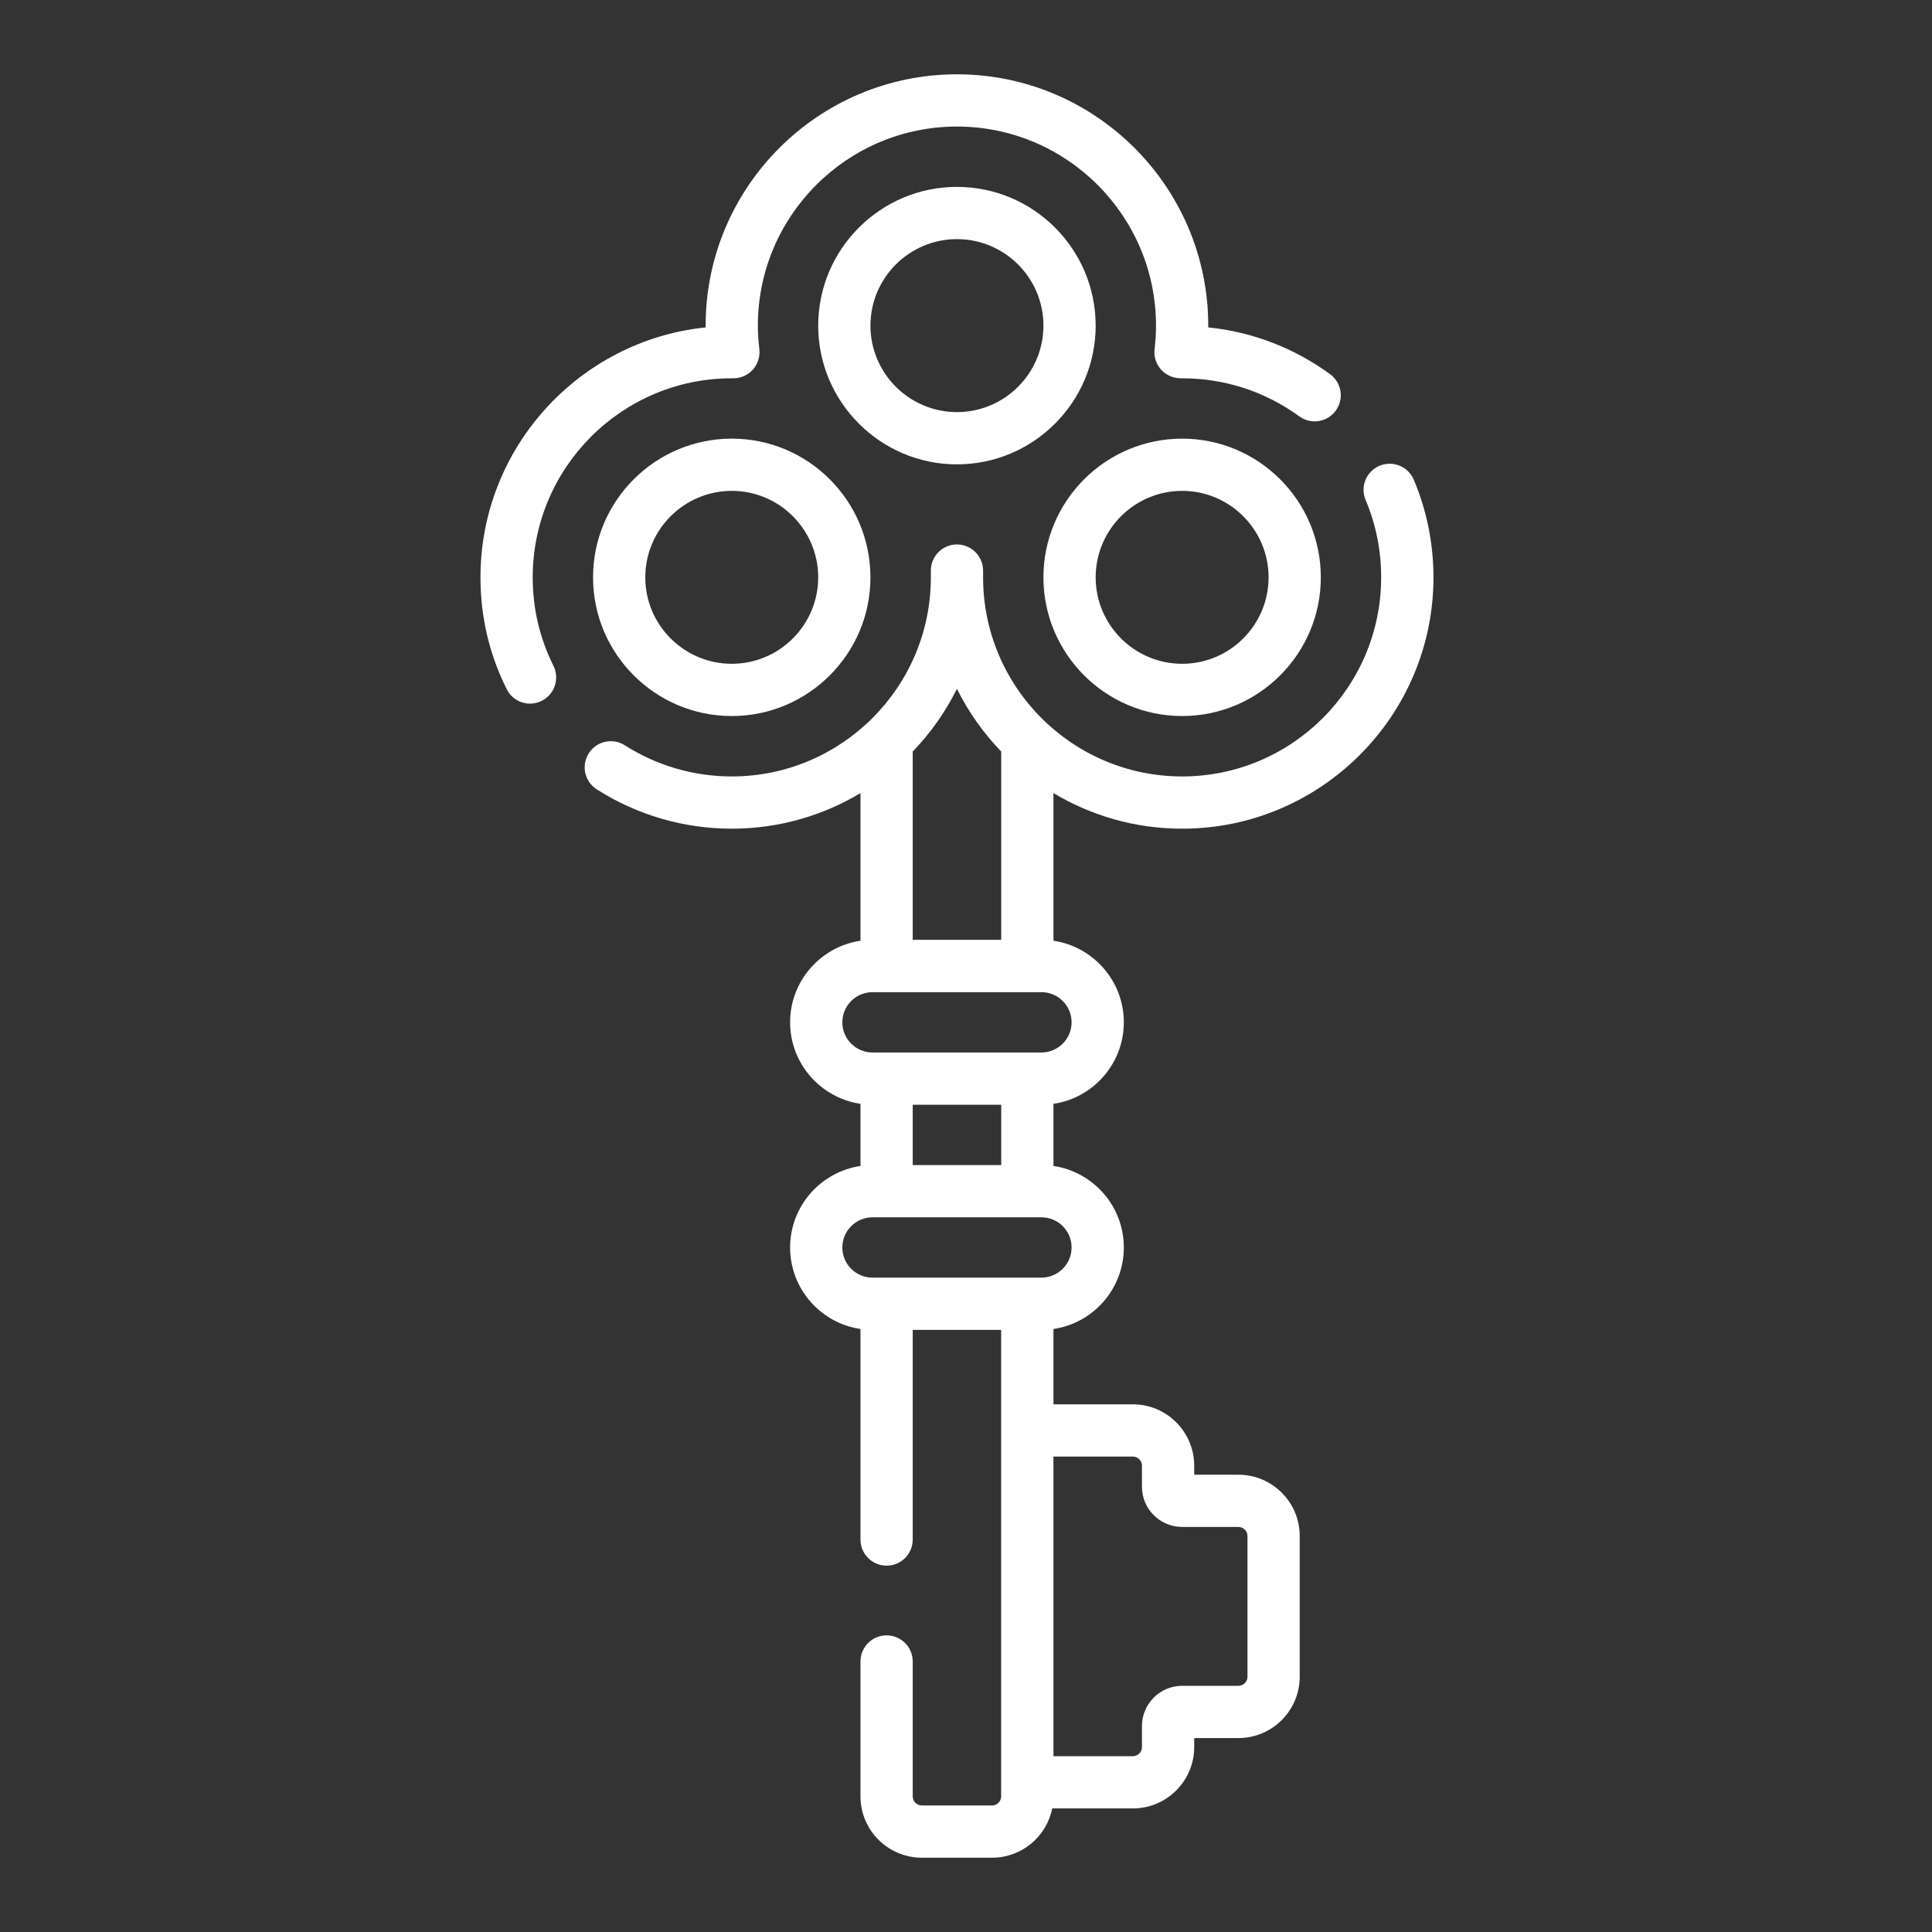
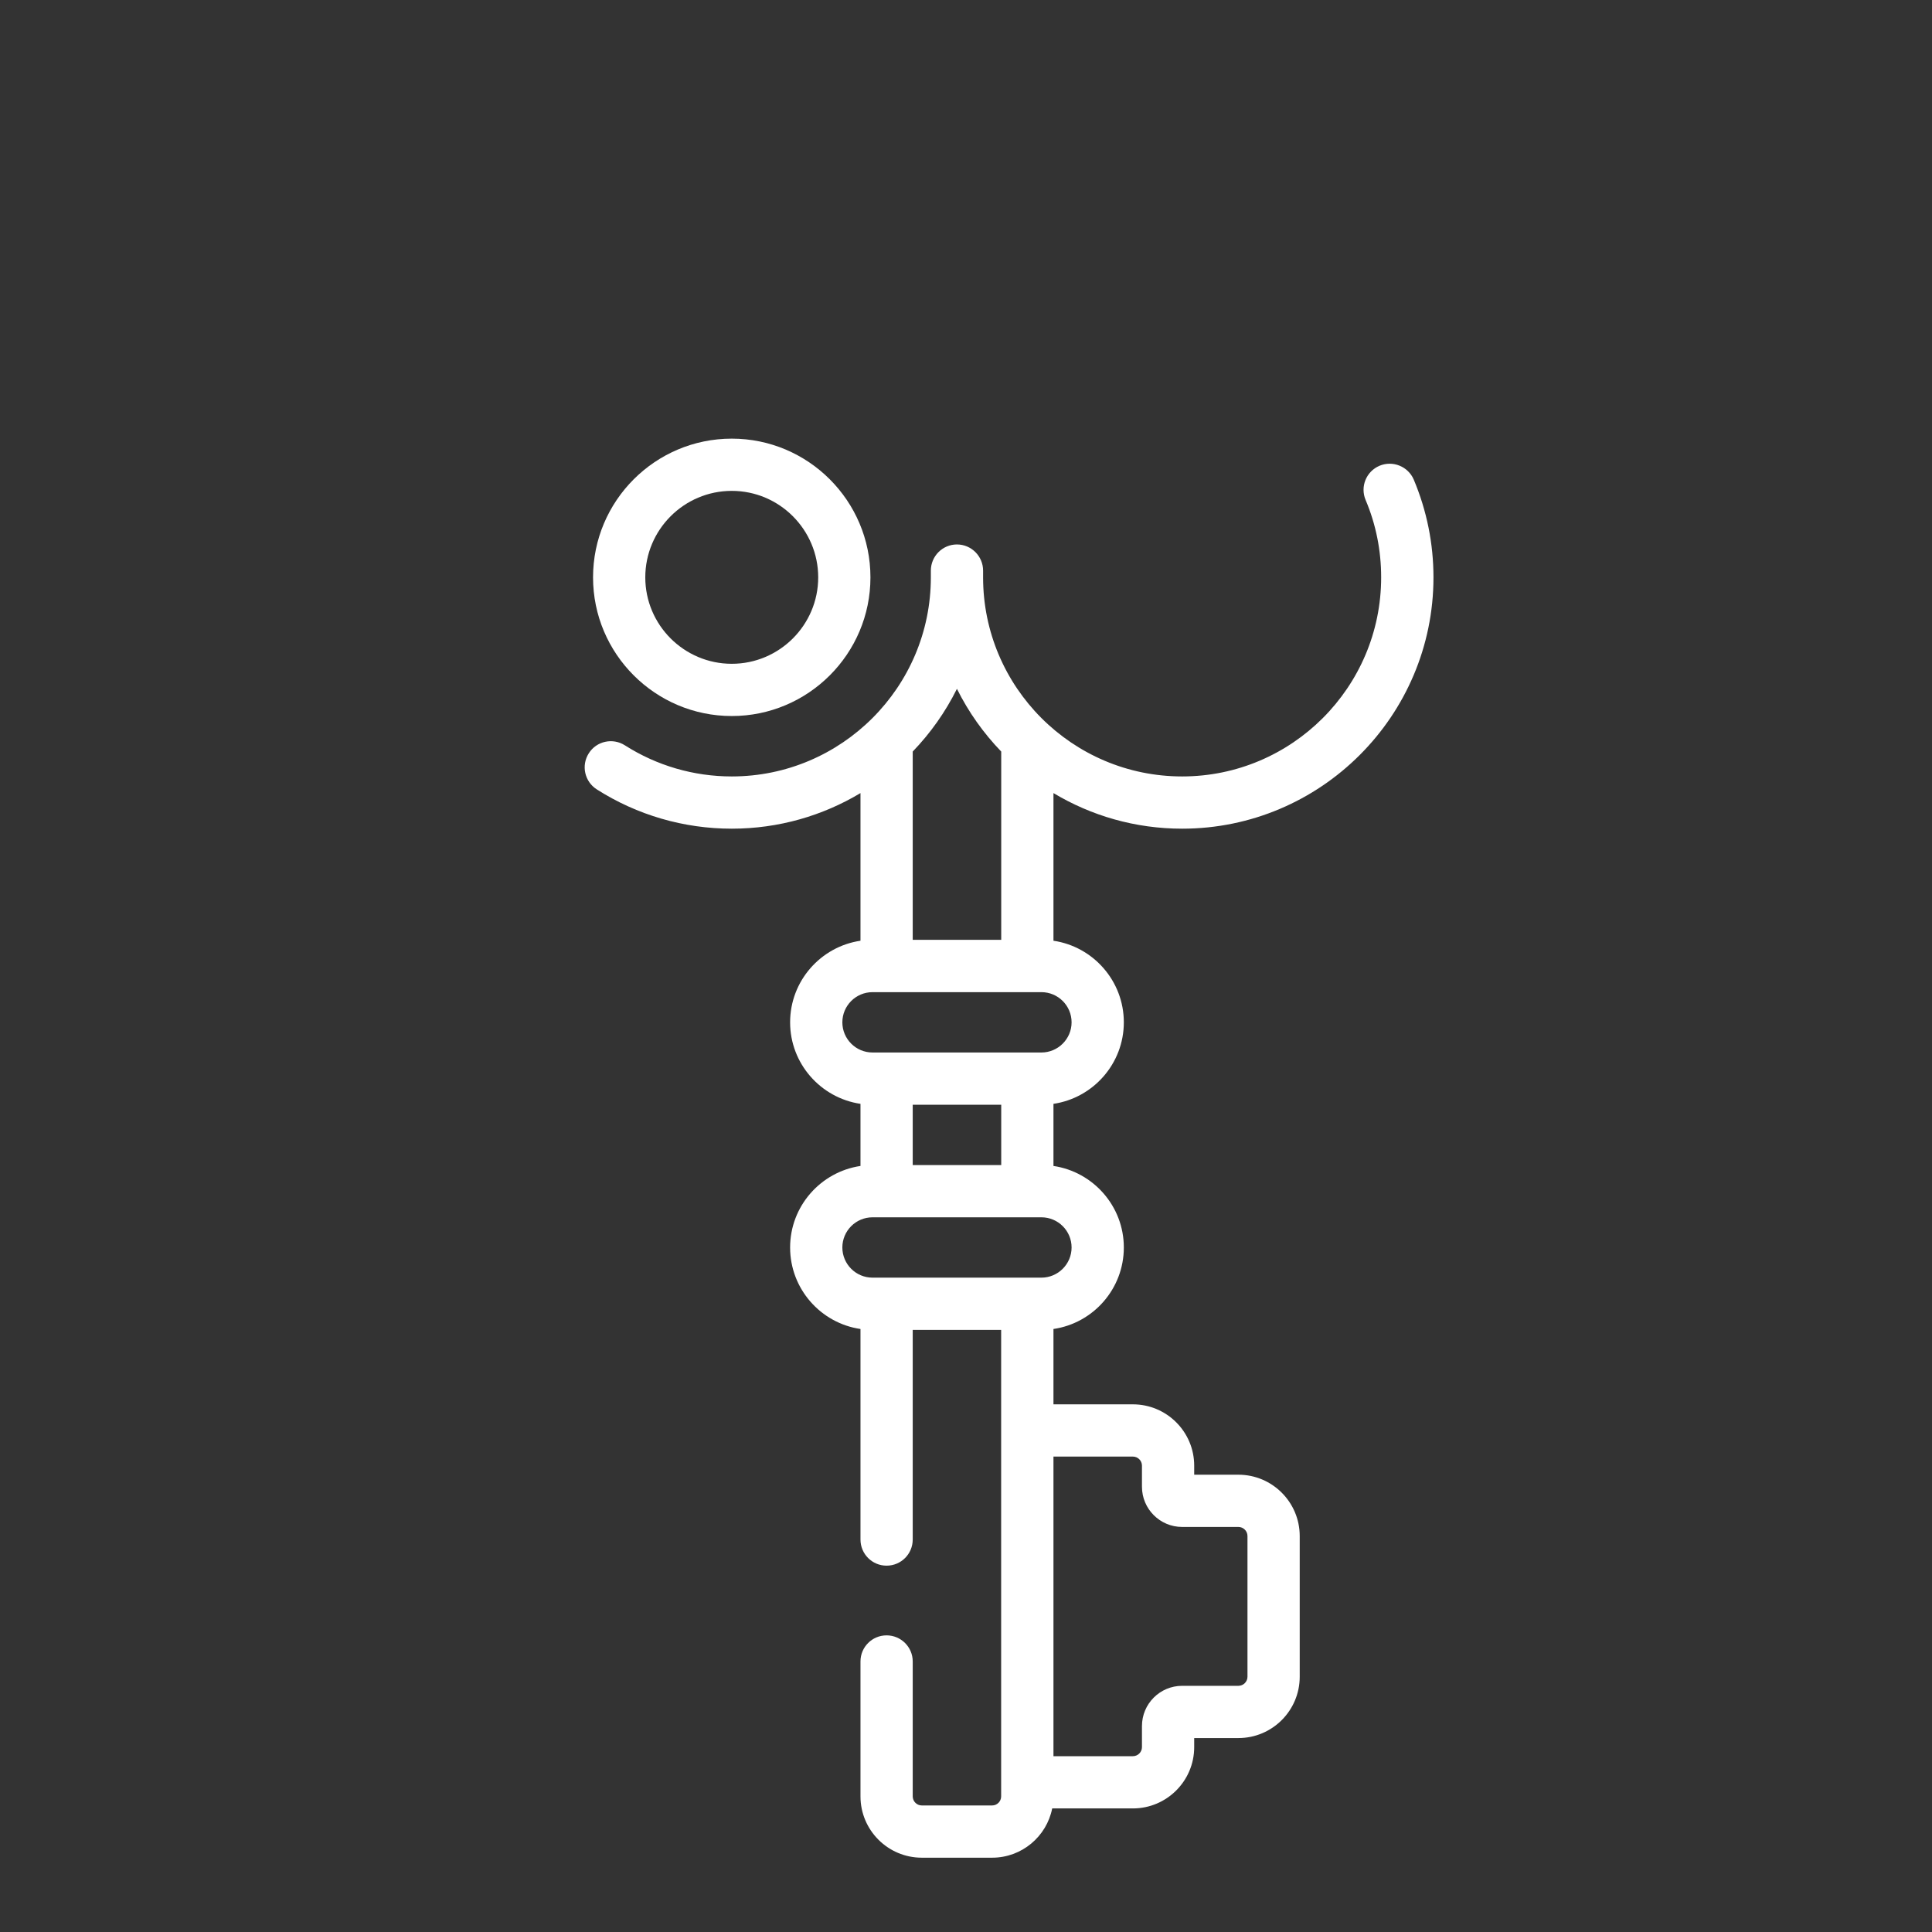
<svg xmlns="http://www.w3.org/2000/svg" width="26" height="26" viewBox="0 0 26 26" fill="none">
  <rect x="0" y="0" width="26" height="26" fill="#333333" stroke="none" />
-   <path d="M14.745 4.382C14.745 3.353 13.908 2.515 12.878 2.515C11.849 2.515 11.011 3.353 11.011 4.382C11.011 5.411 11.849 6.249 12.878 6.249C13.908 6.249 14.745 5.411 14.745 4.382ZM11.714 4.382C11.714 3.74 12.237 3.218 12.878 3.218C13.52 3.218 14.042 3.74 14.042 4.382C14.042 5.024 13.52 5.546 12.878 5.546C12.237 5.546 11.714 5.024 11.714 4.382Z" fill="white" />
-   <path d="M7.169 7.77C7.169 6.293 8.37 5.091 9.847 5.091C9.855 5.091 9.862 5.091 9.869 5.091C9.97 5.091 10.065 5.048 10.132 4.974C10.198 4.899 10.23 4.799 10.219 4.699C10.206 4.587 10.199 4.484 10.199 4.382C10.199 2.905 11.401 1.703 12.878 1.703C14.355 1.703 15.557 2.905 15.557 4.382C15.557 4.484 15.551 4.587 15.538 4.699C15.526 4.799 15.558 4.899 15.625 4.974C15.696 5.054 15.801 5.095 15.909 5.091C16.48 5.091 17.025 5.268 17.485 5.603C17.642 5.718 17.862 5.683 17.976 5.526C18.091 5.369 18.056 5.149 17.899 5.035C17.413 4.681 16.852 4.466 16.26 4.406C16.26 4.398 16.26 4.39 16.26 4.382C16.26 2.517 14.743 1 12.878 1C11.013 1 9.496 2.517 9.496 4.382C9.496 4.39 9.496 4.398 9.496 4.406C7.796 4.582 6.466 6.024 6.466 7.77C6.466 8.299 6.584 8.805 6.819 9.274C6.88 9.398 7.004 9.469 7.133 9.469C7.186 9.469 7.24 9.457 7.29 9.432C7.464 9.345 7.534 9.134 7.448 8.96C7.263 8.589 7.169 8.189 7.169 7.77Z" fill="white" />
-   <path d="M15.909 9.636C16.938 9.636 17.775 8.799 17.775 7.77C17.775 6.74 16.938 5.903 15.909 5.903C14.879 5.903 14.042 6.74 14.042 7.77C14.042 8.799 14.879 9.636 15.909 9.636ZM15.909 6.606C16.55 6.606 17.072 7.128 17.072 7.77C17.072 8.411 16.55 8.933 15.909 8.933C15.267 8.933 14.745 8.411 14.745 7.77C14.745 7.128 15.267 6.606 15.909 6.606Z" fill="white" />
  <path d="M9.848 5.903C8.818 5.903 7.981 6.74 7.981 7.77C7.981 8.799 8.818 9.636 9.848 9.636C10.877 9.636 11.714 8.799 11.714 7.77C11.714 6.74 10.877 5.903 9.848 5.903ZM9.848 8.933C9.206 8.933 8.684 8.411 8.684 7.77C8.684 7.128 9.206 6.606 9.848 6.606C10.489 6.606 11.011 7.128 11.011 7.77C11.011 8.411 10.489 8.933 9.848 8.933Z" fill="white" />
  <path d="M15.909 11.152C17.773 11.152 19.291 9.635 19.291 7.77C19.291 7.314 19.201 6.872 19.026 6.455C18.95 6.277 18.744 6.193 18.565 6.268C18.386 6.344 18.302 6.55 18.378 6.729C18.517 7.058 18.587 7.408 18.587 7.77C18.587 9.247 17.386 10.449 15.909 10.449C14.431 10.449 13.23 9.247 13.23 7.77V7.679C13.23 7.485 13.072 7.327 12.878 7.327C12.684 7.327 12.527 7.485 12.527 7.679V7.77C12.527 9.247 11.325 10.449 9.848 10.449C9.336 10.449 8.839 10.304 8.409 10.03C8.246 9.926 8.028 9.973 7.924 10.137C7.819 10.301 7.867 10.518 8.031 10.623C8.574 10.969 9.202 11.152 9.848 11.152C10.48 11.152 11.073 10.977 11.58 10.673V12.66C11.045 12.739 10.633 13.201 10.633 13.758C10.633 14.314 11.045 14.776 11.58 14.855V15.691C11.045 15.77 10.633 16.232 10.633 16.788C10.633 17.345 11.045 17.807 11.58 17.885V20.718C11.58 20.913 11.737 21.07 11.931 21.07C12.126 21.07 12.283 20.913 12.283 20.718V17.897H13.473V24.175C13.473 24.242 13.419 24.297 13.352 24.297H12.405C12.338 24.297 12.283 24.242 12.283 24.175V22.359C12.283 22.165 12.125 22.008 11.931 22.008C11.737 22.008 11.58 22.165 11.58 22.359V24.175C11.58 24.63 11.95 25 12.405 25H13.352C13.751 25 14.085 24.715 14.16 24.337H15.246C15.701 24.337 16.071 23.967 16.071 23.512V23.39H16.666C17.121 23.39 17.491 23.02 17.491 22.565V20.671C17.491 20.216 17.121 19.846 16.666 19.846H16.071V19.724C16.071 19.269 15.701 18.899 15.246 18.899H14.177V17.885C14.712 17.807 15.124 17.345 15.124 16.788C15.124 16.232 14.712 15.77 14.177 15.691V14.855C14.712 14.776 15.124 14.314 15.124 13.758C15.124 13.201 14.712 12.739 14.177 12.66V10.673C14.684 10.977 15.276 11.152 15.909 11.152ZM12.878 9.27C13.033 9.582 13.235 9.866 13.474 10.114V12.648H12.283V10.114C12.522 9.866 12.723 9.582 12.878 9.27ZM12.283 15.679V14.867H13.474V15.679H12.283ZM15.246 19.602C15.313 19.602 15.368 19.657 15.368 19.724V20.008C15.368 20.306 15.61 20.549 15.909 20.549H16.666C16.733 20.549 16.788 20.604 16.788 20.671V22.565C16.788 22.632 16.733 22.687 16.666 22.687H15.909C15.61 22.687 15.368 22.93 15.368 23.228V23.512C15.368 23.579 15.313 23.634 15.246 23.634H14.177V19.602H15.246V19.602ZM14.421 16.788C14.421 17.012 14.238 17.194 14.015 17.194H11.742C11.518 17.194 11.336 17.012 11.336 16.788C11.336 16.564 11.518 16.382 11.742 16.382H14.015C14.239 16.382 14.421 16.564 14.421 16.788ZM14.421 13.758C14.421 13.982 14.238 14.164 14.015 14.164H11.742C11.518 14.164 11.336 13.982 11.336 13.758C11.336 13.534 11.518 13.352 11.742 13.352H14.015C14.239 13.352 14.421 13.534 14.421 13.758Z" fill="white" />
</svg>